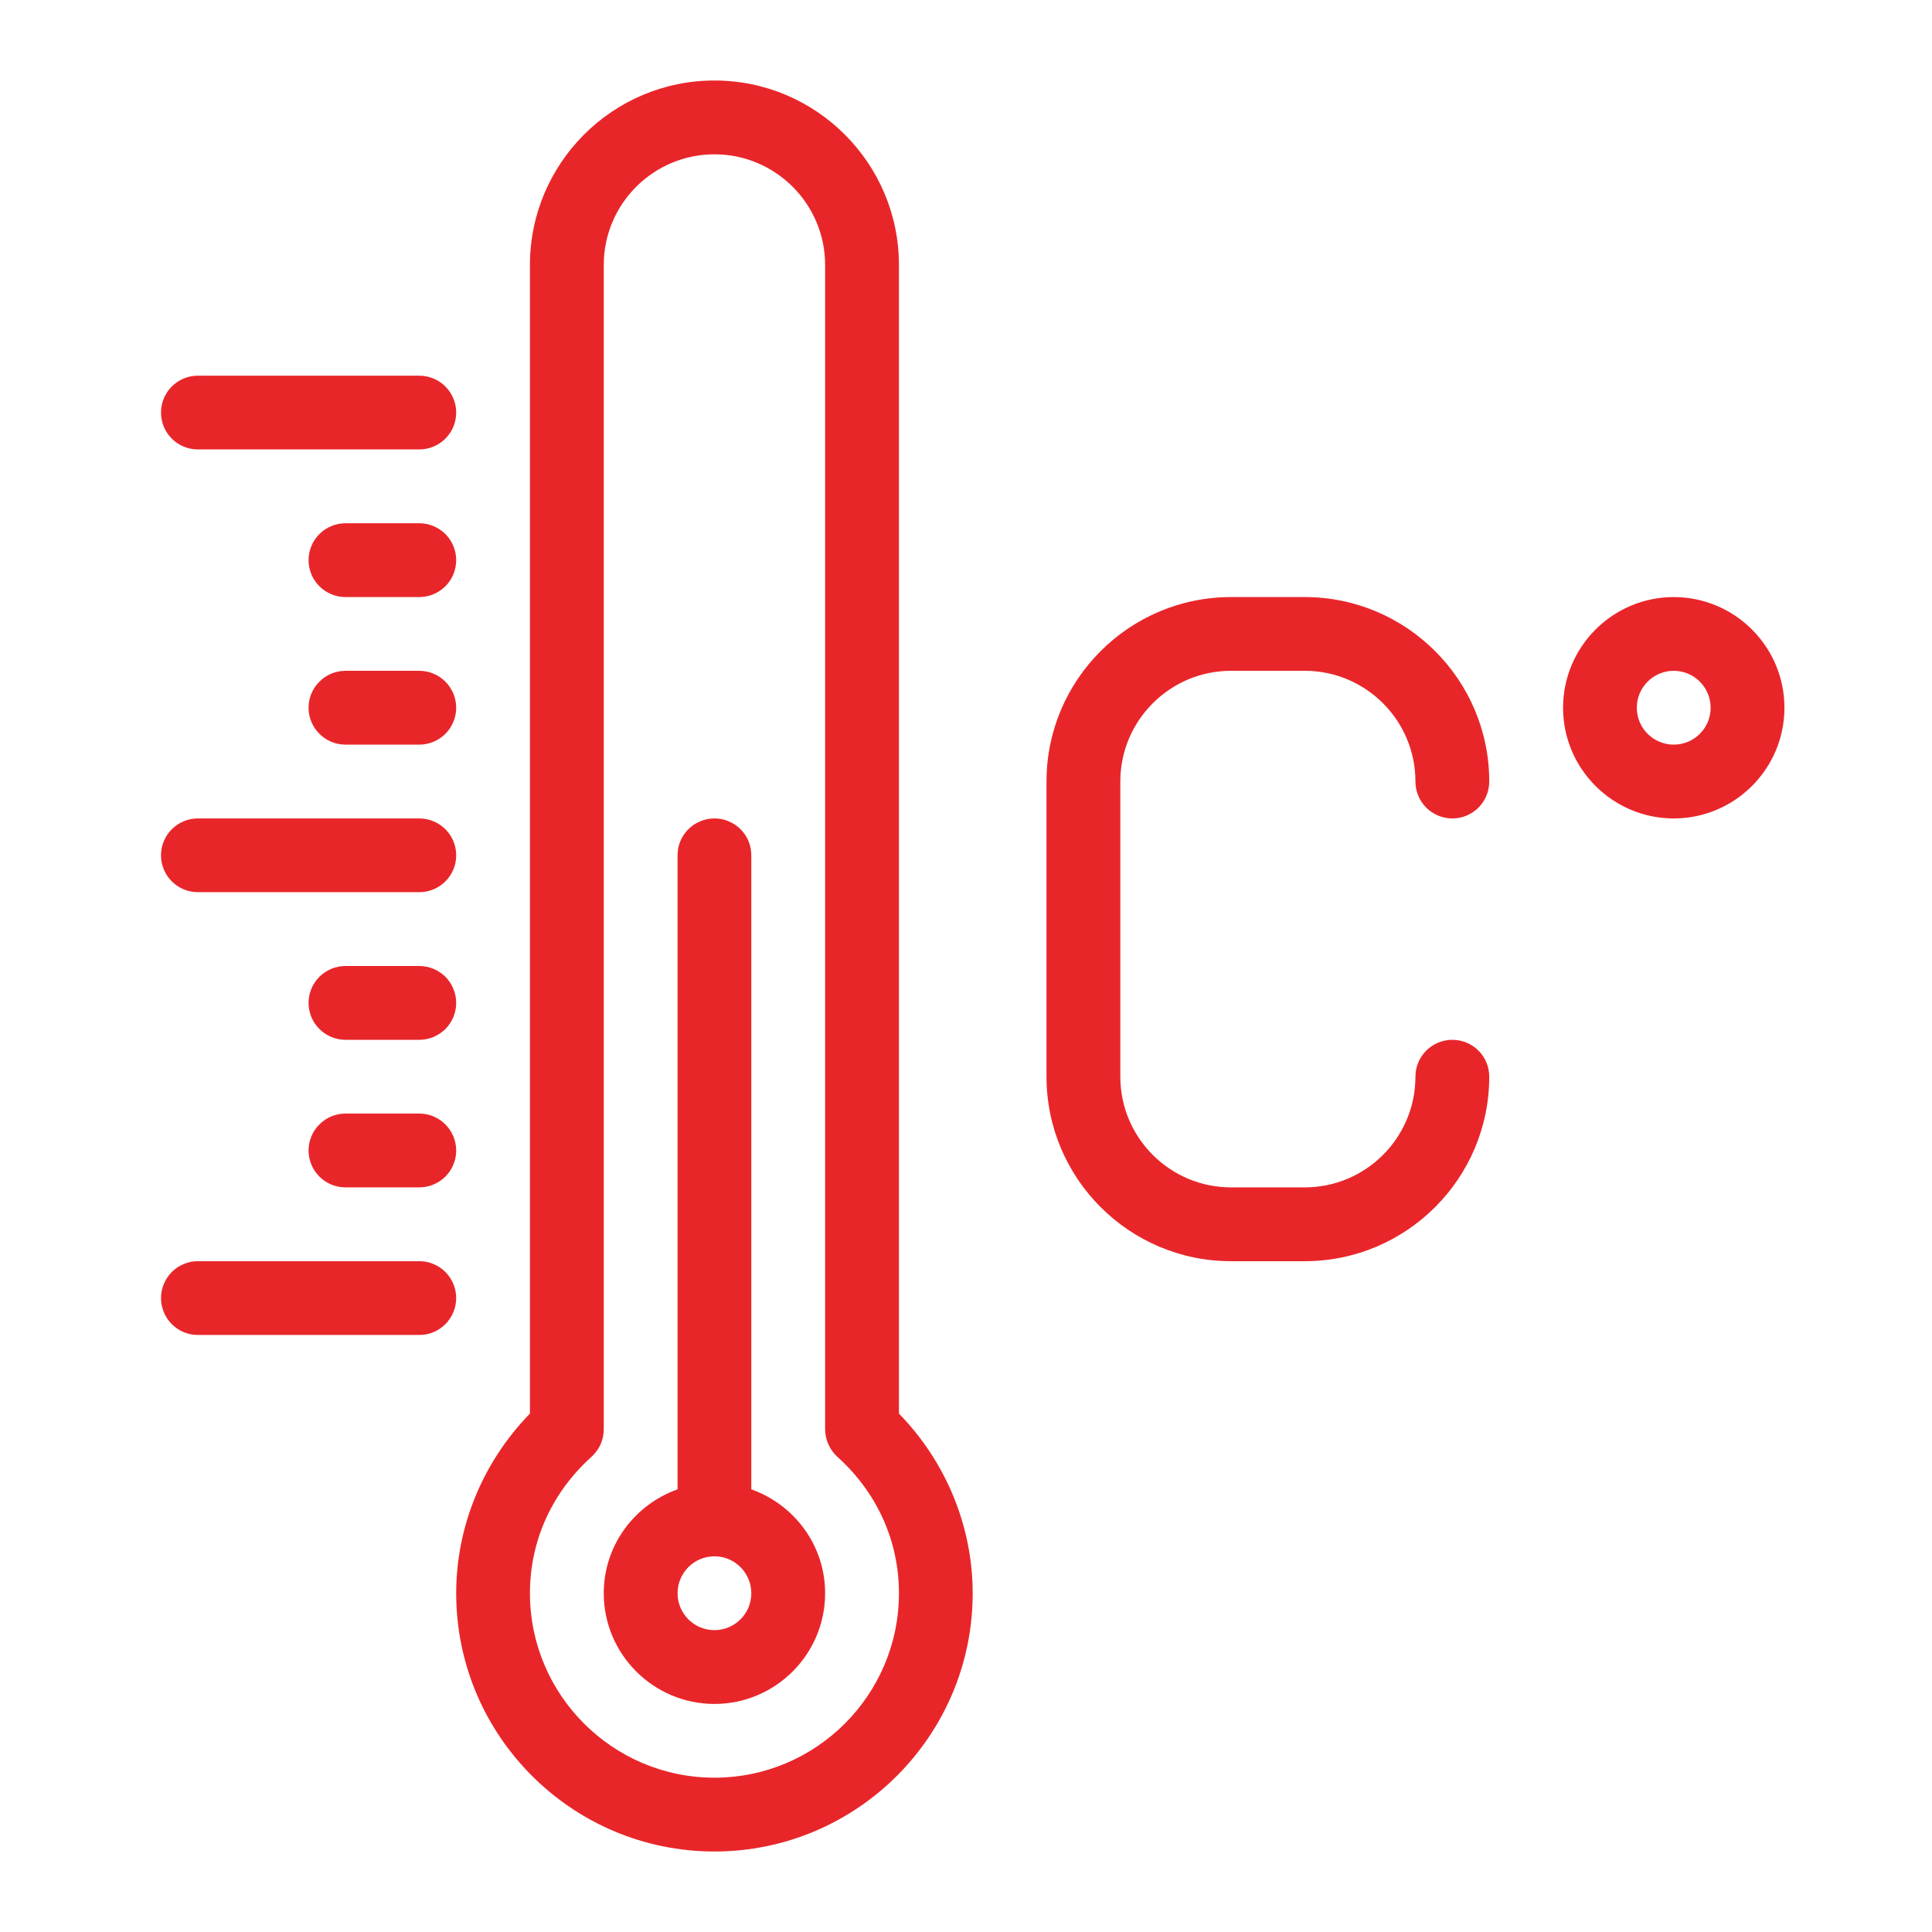
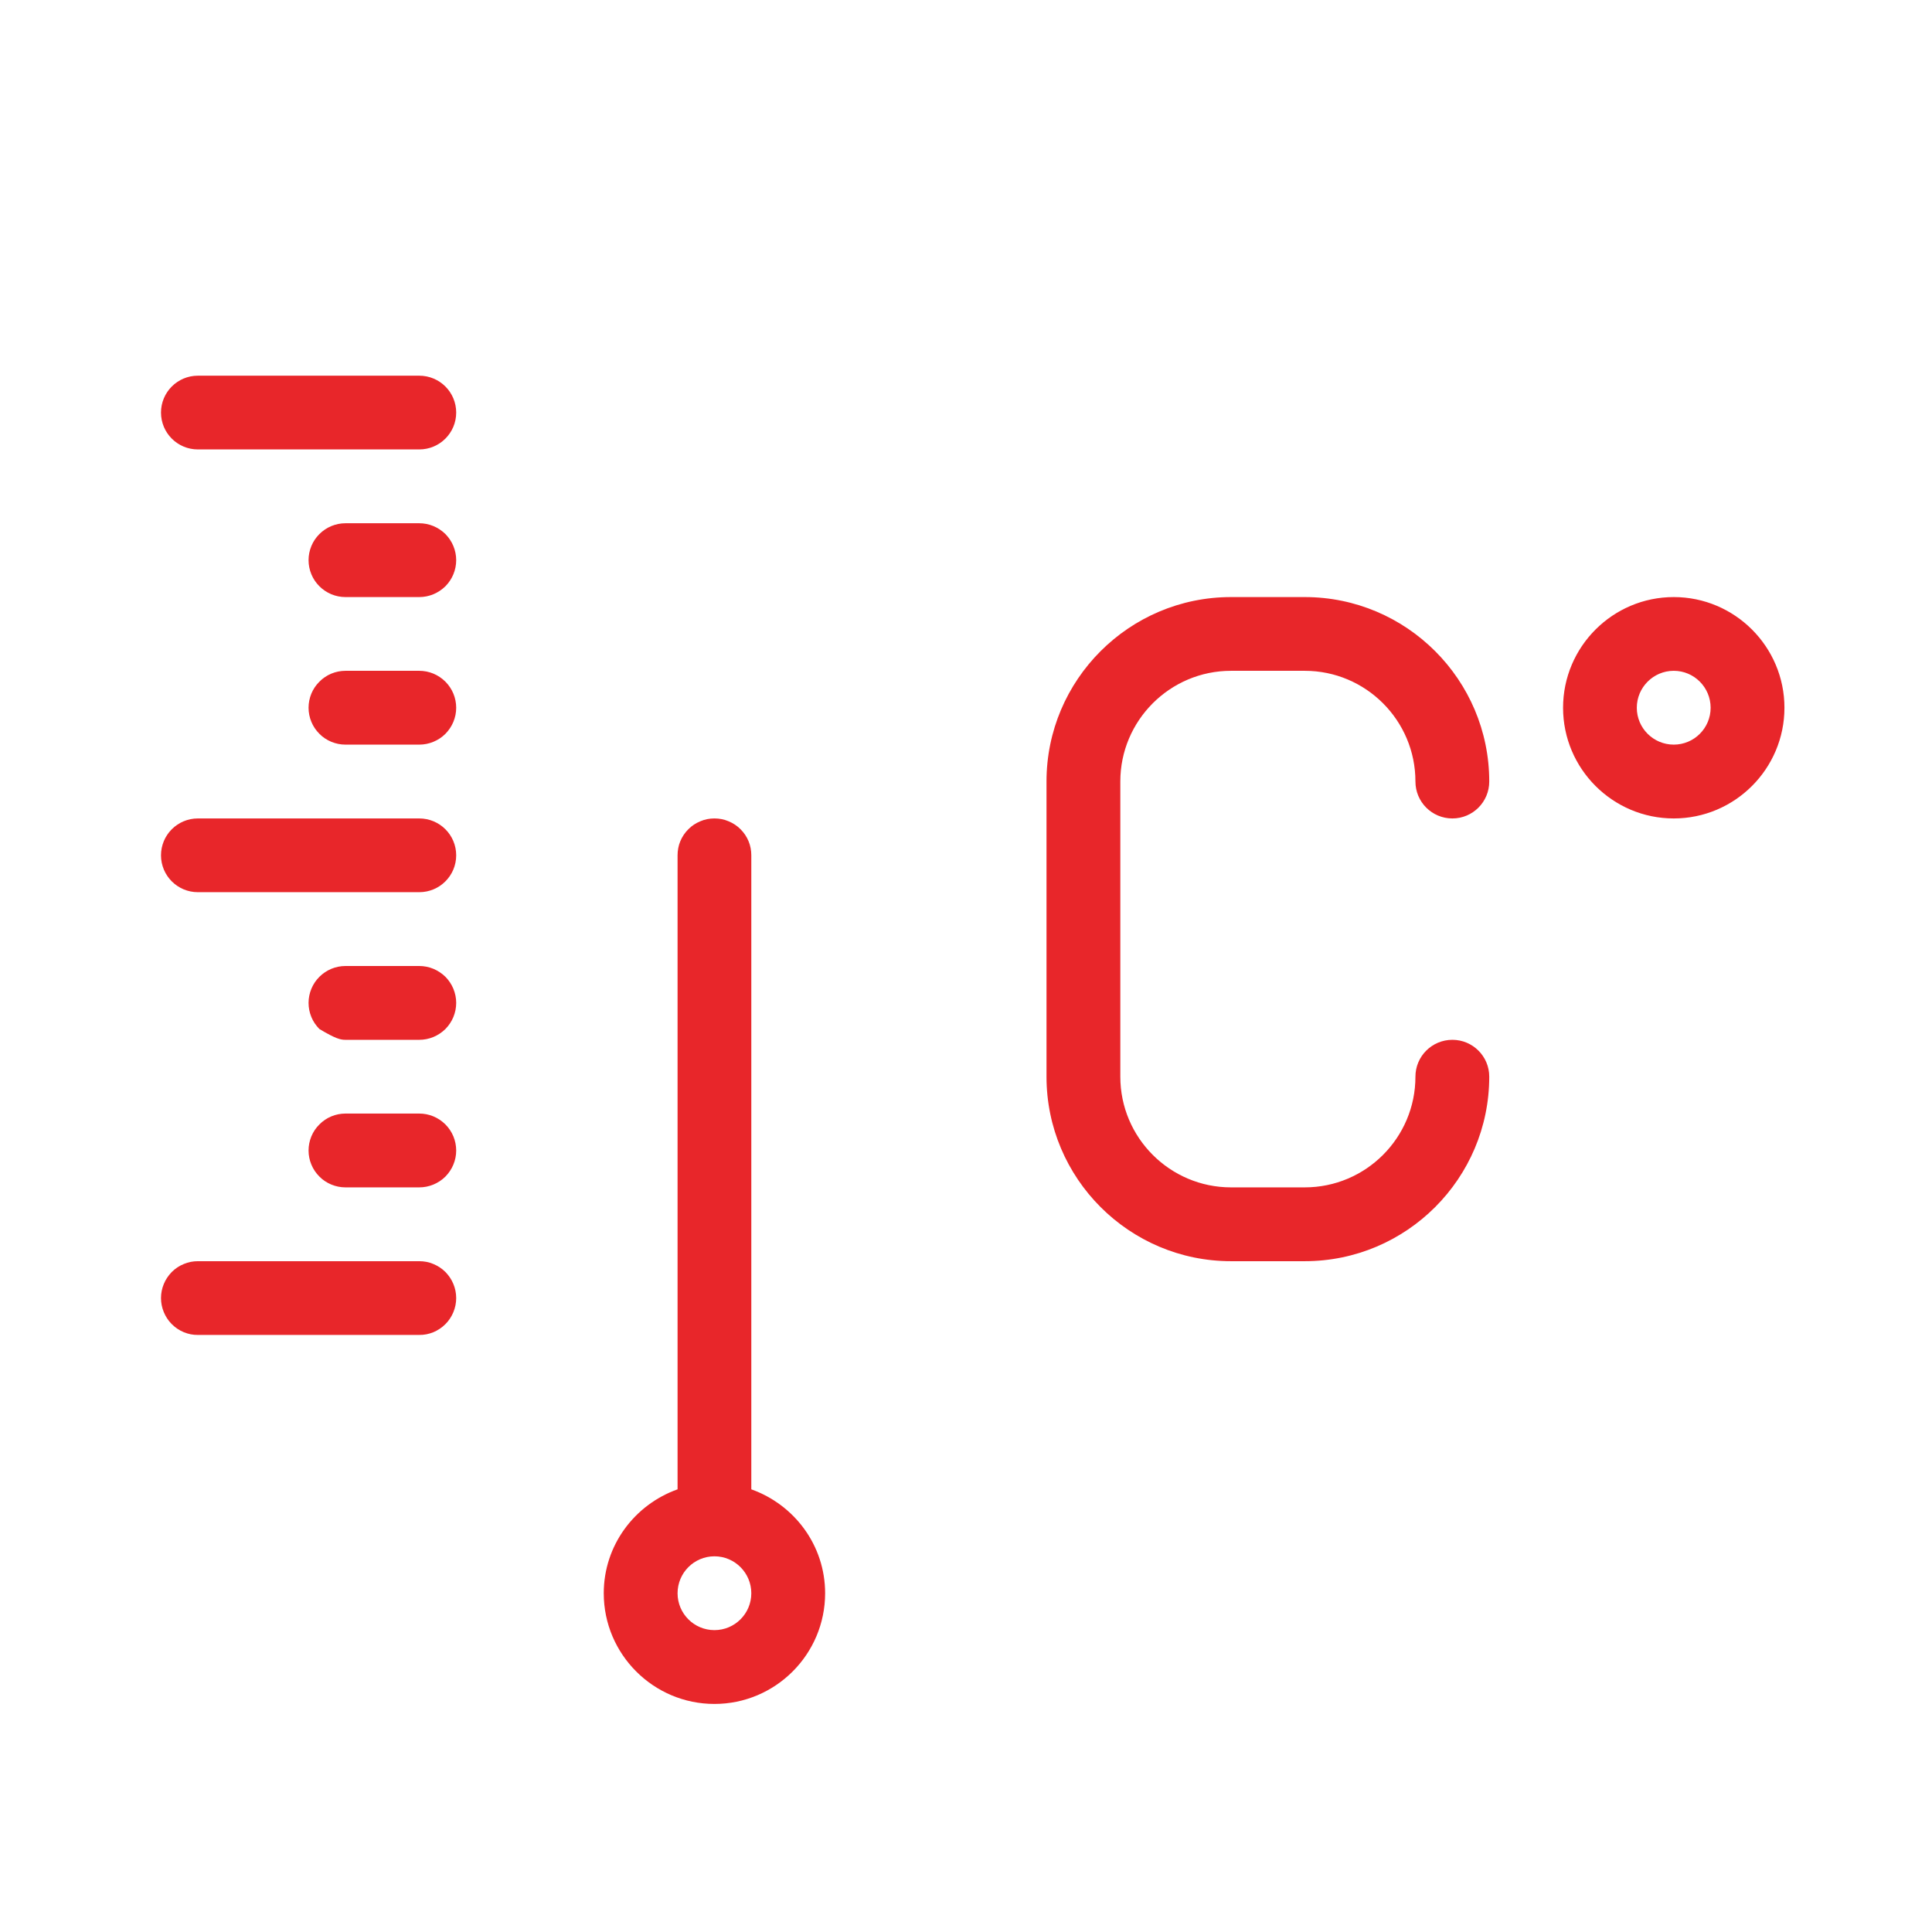
<svg xmlns="http://www.w3.org/2000/svg" width="24" height="24" viewBox="0 0 24 24" fill="none">
-   <path d="M11.167 3.292C11.167 2.028 10.139 1 8.875 1C7.611 1 6.583 2.028 6.583 3.292V17.56C5.998 18.16 5.667 18.962 5.667 19.792C5.667 21.561 7.106 23 8.875 23C10.644 23 12.083 21.561 12.083 19.792C12.083 18.962 11.752 18.16 11.167 17.56V3.292ZM8.875 22.083C7.612 22.083 6.583 21.055 6.583 19.792C6.583 19.143 6.855 18.54 7.349 18.096C7.396 18.053 7.434 18 7.461 17.942C7.487 17.883 7.5 17.819 7.5 17.755V3.292C7.5 2.533 8.117 1.917 8.875 1.917C9.633 1.917 10.25 2.533 10.25 3.292V17.755C10.25 17.819 10.264 17.883 10.29 17.941C10.316 18 10.354 18.053 10.401 18.096C10.895 18.54 11.167 19.143 11.167 19.792C11.167 21.055 10.139 22.083 8.875 22.083Z" fill="#E8262A" />
-   <path d="M9.333 18.501V10.625C9.333 10.565 9.322 10.505 9.299 10.45C9.276 10.394 9.242 10.344 9.199 10.301C9.157 10.258 9.106 10.225 9.05 10.202C8.995 10.178 8.935 10.167 8.875 10.167C8.815 10.167 8.755 10.178 8.7 10.202C8.644 10.225 8.593 10.258 8.551 10.301C8.508 10.344 8.474 10.394 8.451 10.45C8.428 10.505 8.417 10.565 8.417 10.625V18.501C7.884 18.691 7.5 19.195 7.5 19.792C7.5 20.55 8.117 21.167 8.875 21.167C9.633 21.167 10.25 20.55 10.25 19.792C10.25 19.195 9.866 18.691 9.333 18.501ZM8.875 20.25C8.622 20.25 8.417 20.045 8.417 19.792C8.417 19.539 8.622 19.333 8.875 19.333C9.128 19.333 9.333 19.539 9.333 19.792C9.333 20.045 9.128 20.25 8.875 20.25ZM5.208 15.667H2.458C2.398 15.667 2.339 15.678 2.283 15.702C2.227 15.725 2.177 15.758 2.134 15.801C2.092 15.844 2.058 15.894 2.035 15.95C2.012 16.005 2 16.065 2 16.125C2 16.185 2.012 16.245 2.035 16.3C2.058 16.356 2.092 16.407 2.134 16.449C2.177 16.492 2.227 16.526 2.283 16.549C2.339 16.572 2.398 16.584 2.458 16.583H5.208C5.269 16.584 5.328 16.572 5.384 16.549C5.439 16.526 5.49 16.492 5.533 16.449C5.575 16.407 5.609 16.356 5.632 16.3C5.655 16.245 5.667 16.185 5.667 16.125C5.667 16.065 5.655 16.005 5.632 15.95C5.609 15.894 5.575 15.844 5.533 15.801C5.49 15.758 5.439 15.725 5.384 15.702C5.328 15.678 5.269 15.667 5.208 15.667ZM5.208 13.833H4.292C4.231 13.833 4.172 13.845 4.116 13.868C4.061 13.891 4.01 13.925 3.968 13.968C3.925 14.01 3.891 14.061 3.868 14.116C3.845 14.172 3.833 14.232 3.833 14.292C3.833 14.352 3.845 14.412 3.868 14.467C3.891 14.523 3.925 14.573 3.968 14.616C4.01 14.659 4.061 14.692 4.116 14.715C4.172 14.738 4.231 14.75 4.292 14.75H5.208C5.269 14.75 5.328 14.738 5.384 14.715C5.439 14.692 5.49 14.659 5.533 14.616C5.575 14.573 5.609 14.523 5.632 14.467C5.655 14.412 5.667 14.352 5.667 14.292C5.667 14.232 5.655 14.172 5.632 14.116C5.609 14.061 5.575 14.01 5.533 13.968C5.49 13.925 5.439 13.891 5.384 13.868C5.328 13.845 5.269 13.833 5.208 13.833ZM5.208 12H4.292C4.231 12 4.172 12.012 4.116 12.035C4.061 12.058 4.01 12.092 3.968 12.134C3.925 12.177 3.891 12.227 3.868 12.283C3.845 12.339 3.833 12.398 3.833 12.458C3.833 12.519 3.845 12.578 3.868 12.634C3.891 12.69 3.925 12.74 3.968 12.783C4.01 12.825 4.061 12.859 4.116 12.882C4.172 12.905 4.231 12.917 4.292 12.917H5.208C5.269 12.917 5.328 12.905 5.384 12.882C5.439 12.859 5.49 12.825 5.533 12.783C5.575 12.74 5.609 12.69 5.632 12.634C5.655 12.578 5.667 12.519 5.667 12.458C5.667 12.398 5.655 12.339 5.632 12.283C5.609 12.227 5.575 12.177 5.533 12.134C5.49 12.092 5.439 12.058 5.384 12.035C5.328 12.012 5.269 12 5.208 12ZM2.458 11.083H5.208C5.462 11.083 5.667 10.878 5.667 10.625C5.667 10.372 5.462 10.167 5.208 10.167H2.458C2.205 10.167 2 10.372 2 10.625C2 10.878 2.205 11.083 2.458 11.083ZM2.458 5.583H5.208C5.462 5.583 5.667 5.378 5.667 5.125C5.667 4.872 5.462 4.667 5.208 4.667H2.458C2.205 4.667 2 4.872 2 5.125C2 5.378 2.205 5.583 2.458 5.583ZM5.208 8.333H4.292C4.231 8.333 4.172 8.345 4.116 8.368C4.061 8.391 4.01 8.425 3.968 8.468C3.925 8.51 3.891 8.561 3.868 8.616C3.845 8.672 3.833 8.732 3.833 8.792C3.833 8.852 3.845 8.912 3.868 8.967C3.891 9.023 3.925 9.073 3.968 9.116C4.01 9.159 4.061 9.192 4.116 9.215C4.172 9.238 4.231 9.25 4.292 9.25H5.208C5.269 9.25 5.328 9.238 5.384 9.215C5.439 9.192 5.49 9.159 5.533 9.116C5.575 9.073 5.609 9.023 5.632 8.967C5.655 8.912 5.667 8.852 5.667 8.792C5.667 8.732 5.655 8.672 5.632 8.616C5.609 8.561 5.575 8.51 5.533 8.468C5.49 8.425 5.439 8.391 5.384 8.368C5.328 8.345 5.269 8.333 5.208 8.333ZM5.208 6.5H4.292C4.231 6.5 4.172 6.512 4.116 6.535C4.061 6.558 4.01 6.592 3.968 6.634C3.925 6.677 3.891 6.727 3.868 6.783C3.845 6.839 3.833 6.898 3.833 6.958C3.833 7.019 3.845 7.078 3.868 7.134C3.891 7.19 3.925 7.24 3.968 7.283C4.01 7.325 4.061 7.359 4.116 7.382C4.172 7.405 4.231 7.417 4.292 7.417H5.208C5.269 7.417 5.328 7.405 5.384 7.382C5.439 7.359 5.49 7.325 5.533 7.283C5.575 7.24 5.609 7.19 5.632 7.134C5.655 7.078 5.667 7.019 5.667 6.958C5.667 6.898 5.655 6.839 5.632 6.783C5.609 6.727 5.575 6.677 5.533 6.634C5.49 6.592 5.439 6.558 5.384 6.535C5.328 6.512 5.269 6.5 5.208 6.5ZM15.292 8.333H16.208C16.967 8.333 17.583 8.95 17.583 9.708C17.583 9.962 17.788 10.167 18.042 10.167C18.295 10.167 18.5 9.962 18.5 9.708C18.5 8.445 17.472 7.417 16.208 7.417H15.292C14.028 7.417 13 8.445 13 9.708V13.375C13 14.639 14.028 15.667 15.292 15.667H16.208C17.472 15.667 18.5 14.639 18.5 13.375C18.5 13.122 18.295 12.917 18.042 12.917C17.788 12.917 17.583 13.122 17.583 13.375C17.583 14.133 16.967 14.75 16.208 14.75H15.292C14.534 14.75 13.917 14.133 13.917 13.375V9.708C13.917 8.95 14.534 8.333 15.292 8.333ZM20.792 7.417C20.034 7.417 19.417 8.034 19.417 8.792C19.417 9.55 20.034 10.167 20.792 10.167C21.55 10.167 22.167 9.55 22.167 8.792C22.167 8.034 21.55 7.417 20.792 7.417ZM20.792 9.25C20.539 9.25 20.333 9.045 20.333 8.792C20.333 8.539 20.539 8.333 20.792 8.333C21.045 8.333 21.25 8.539 21.25 8.792C21.25 9.045 21.045 9.25 20.792 9.25Z" fill="#E8262A" />
+   <path d="M9.333 18.501V10.625C9.333 10.565 9.322 10.505 9.299 10.45C9.276 10.394 9.242 10.344 9.199 10.301C9.157 10.258 9.106 10.225 9.05 10.202C8.995 10.178 8.935 10.167 8.875 10.167C8.815 10.167 8.755 10.178 8.7 10.202C8.644 10.225 8.593 10.258 8.551 10.301C8.508 10.344 8.474 10.394 8.451 10.45C8.428 10.505 8.417 10.565 8.417 10.625V18.501C7.884 18.691 7.5 19.195 7.5 19.792C7.5 20.55 8.117 21.167 8.875 21.167C9.633 21.167 10.25 20.55 10.25 19.792C10.25 19.195 9.866 18.691 9.333 18.501ZM8.875 20.25C8.622 20.25 8.417 20.045 8.417 19.792C8.417 19.539 8.622 19.333 8.875 19.333C9.128 19.333 9.333 19.539 9.333 19.792C9.333 20.045 9.128 20.25 8.875 20.25ZM5.208 15.667H2.458C2.398 15.667 2.339 15.678 2.283 15.702C2.227 15.725 2.177 15.758 2.134 15.801C2.092 15.844 2.058 15.894 2.035 15.95C2.012 16.005 2 16.065 2 16.125C2 16.185 2.012 16.245 2.035 16.3C2.058 16.356 2.092 16.407 2.134 16.449C2.177 16.492 2.227 16.526 2.283 16.549C2.339 16.572 2.398 16.584 2.458 16.583H5.208C5.269 16.584 5.328 16.572 5.384 16.549C5.439 16.526 5.49 16.492 5.533 16.449C5.575 16.407 5.609 16.356 5.632 16.3C5.655 16.245 5.667 16.185 5.667 16.125C5.667 16.065 5.655 16.005 5.632 15.95C5.609 15.894 5.575 15.844 5.533 15.801C5.49 15.758 5.439 15.725 5.384 15.702C5.328 15.678 5.269 15.667 5.208 15.667ZM5.208 13.833H4.292C4.231 13.833 4.172 13.845 4.116 13.868C4.061 13.891 4.01 13.925 3.968 13.968C3.925 14.01 3.891 14.061 3.868 14.116C3.845 14.172 3.833 14.232 3.833 14.292C3.833 14.352 3.845 14.412 3.868 14.467C3.891 14.523 3.925 14.573 3.968 14.616C4.01 14.659 4.061 14.692 4.116 14.715C4.172 14.738 4.231 14.75 4.292 14.75H5.208C5.269 14.75 5.328 14.738 5.384 14.715C5.439 14.692 5.49 14.659 5.533 14.616C5.575 14.573 5.609 14.523 5.632 14.467C5.655 14.412 5.667 14.352 5.667 14.292C5.667 14.232 5.655 14.172 5.632 14.116C5.609 14.061 5.575 14.01 5.533 13.968C5.49 13.925 5.439 13.891 5.384 13.868C5.328 13.845 5.269 13.833 5.208 13.833ZM5.208 12H4.292C4.231 12 4.172 12.012 4.116 12.035C4.061 12.058 4.01 12.092 3.968 12.134C3.925 12.177 3.891 12.227 3.868 12.283C3.845 12.339 3.833 12.398 3.833 12.458C3.833 12.519 3.845 12.578 3.868 12.634C3.891 12.69 3.925 12.74 3.968 12.783C4.172 12.905 4.231 12.917 4.292 12.917H5.208C5.269 12.917 5.328 12.905 5.384 12.882C5.439 12.859 5.49 12.825 5.533 12.783C5.575 12.74 5.609 12.69 5.632 12.634C5.655 12.578 5.667 12.519 5.667 12.458C5.667 12.398 5.655 12.339 5.632 12.283C5.609 12.227 5.575 12.177 5.533 12.134C5.49 12.092 5.439 12.058 5.384 12.035C5.328 12.012 5.269 12 5.208 12ZM2.458 11.083H5.208C5.462 11.083 5.667 10.878 5.667 10.625C5.667 10.372 5.462 10.167 5.208 10.167H2.458C2.205 10.167 2 10.372 2 10.625C2 10.878 2.205 11.083 2.458 11.083ZM2.458 5.583H5.208C5.462 5.583 5.667 5.378 5.667 5.125C5.667 4.872 5.462 4.667 5.208 4.667H2.458C2.205 4.667 2 4.872 2 5.125C2 5.378 2.205 5.583 2.458 5.583ZM5.208 8.333H4.292C4.231 8.333 4.172 8.345 4.116 8.368C4.061 8.391 4.01 8.425 3.968 8.468C3.925 8.51 3.891 8.561 3.868 8.616C3.845 8.672 3.833 8.732 3.833 8.792C3.833 8.852 3.845 8.912 3.868 8.967C3.891 9.023 3.925 9.073 3.968 9.116C4.01 9.159 4.061 9.192 4.116 9.215C4.172 9.238 4.231 9.25 4.292 9.25H5.208C5.269 9.25 5.328 9.238 5.384 9.215C5.439 9.192 5.49 9.159 5.533 9.116C5.575 9.073 5.609 9.023 5.632 8.967C5.655 8.912 5.667 8.852 5.667 8.792C5.667 8.732 5.655 8.672 5.632 8.616C5.609 8.561 5.575 8.51 5.533 8.468C5.49 8.425 5.439 8.391 5.384 8.368C5.328 8.345 5.269 8.333 5.208 8.333ZM5.208 6.5H4.292C4.231 6.5 4.172 6.512 4.116 6.535C4.061 6.558 4.01 6.592 3.968 6.634C3.925 6.677 3.891 6.727 3.868 6.783C3.845 6.839 3.833 6.898 3.833 6.958C3.833 7.019 3.845 7.078 3.868 7.134C3.891 7.19 3.925 7.24 3.968 7.283C4.01 7.325 4.061 7.359 4.116 7.382C4.172 7.405 4.231 7.417 4.292 7.417H5.208C5.269 7.417 5.328 7.405 5.384 7.382C5.439 7.359 5.49 7.325 5.533 7.283C5.575 7.24 5.609 7.19 5.632 7.134C5.655 7.078 5.667 7.019 5.667 6.958C5.667 6.898 5.655 6.839 5.632 6.783C5.609 6.727 5.575 6.677 5.533 6.634C5.49 6.592 5.439 6.558 5.384 6.535C5.328 6.512 5.269 6.5 5.208 6.5ZM15.292 8.333H16.208C16.967 8.333 17.583 8.95 17.583 9.708C17.583 9.962 17.788 10.167 18.042 10.167C18.295 10.167 18.5 9.962 18.5 9.708C18.5 8.445 17.472 7.417 16.208 7.417H15.292C14.028 7.417 13 8.445 13 9.708V13.375C13 14.639 14.028 15.667 15.292 15.667H16.208C17.472 15.667 18.5 14.639 18.5 13.375C18.5 13.122 18.295 12.917 18.042 12.917C17.788 12.917 17.583 13.122 17.583 13.375C17.583 14.133 16.967 14.75 16.208 14.75H15.292C14.534 14.75 13.917 14.133 13.917 13.375V9.708C13.917 8.95 14.534 8.333 15.292 8.333ZM20.792 7.417C20.034 7.417 19.417 8.034 19.417 8.792C19.417 9.55 20.034 10.167 20.792 10.167C21.55 10.167 22.167 9.55 22.167 8.792C22.167 8.034 21.55 7.417 20.792 7.417ZM20.792 9.25C20.539 9.25 20.333 9.045 20.333 8.792C20.333 8.539 20.539 8.333 20.792 8.333C21.045 8.333 21.25 8.539 21.25 8.792C21.25 9.045 21.045 9.25 20.792 9.25Z" fill="#E8262A" />
</svg>